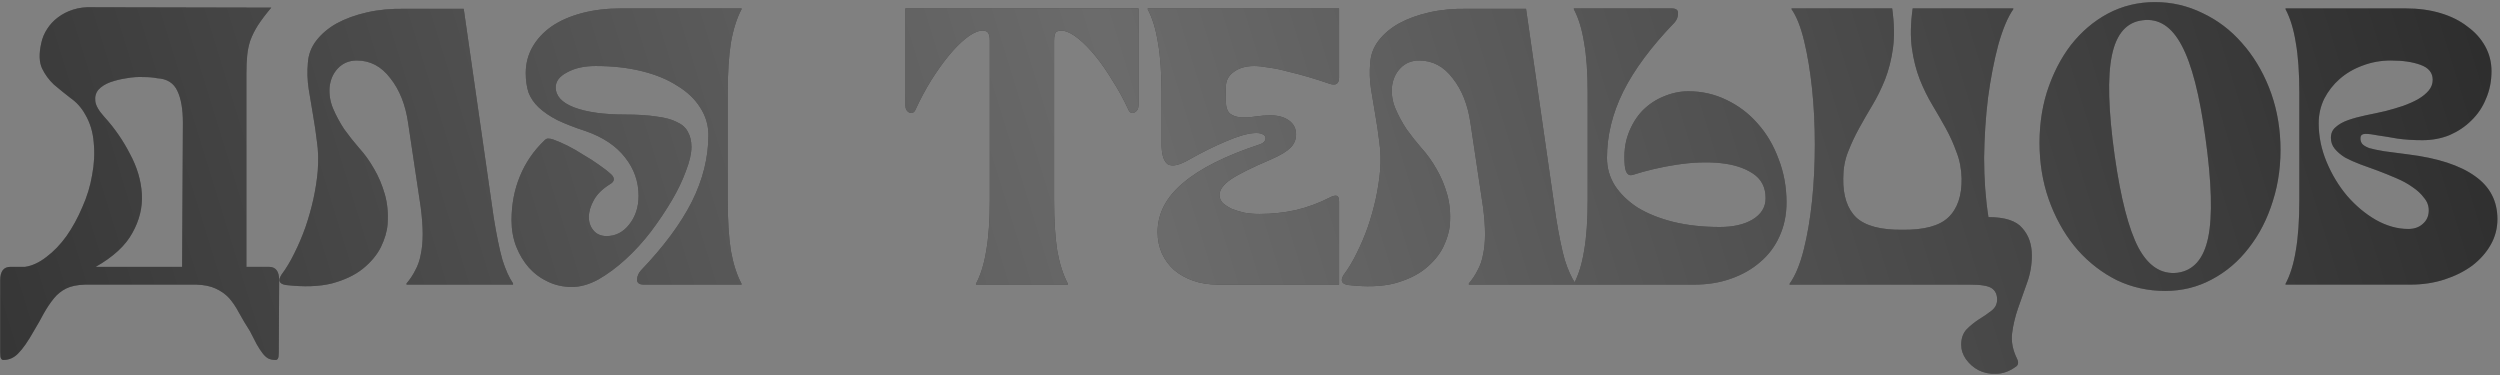
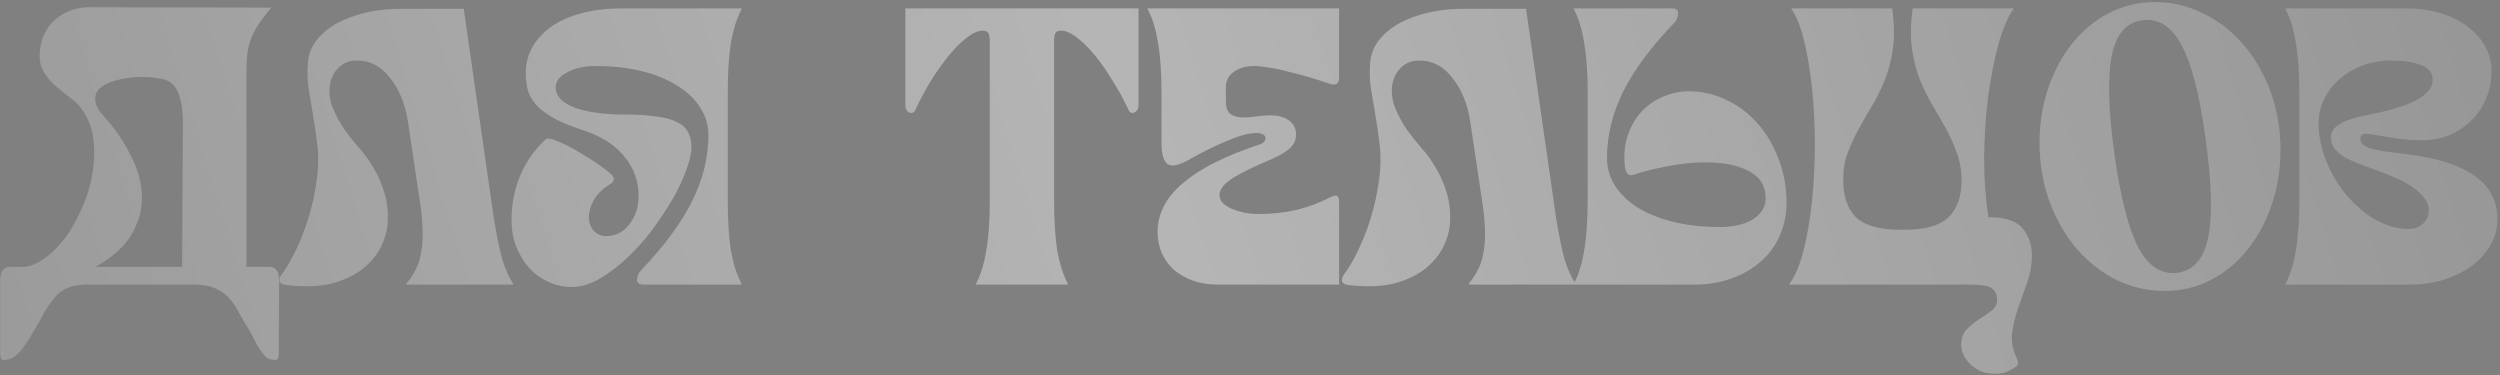
<svg xmlns="http://www.w3.org/2000/svg" width="773" height="116" viewBox="0 0 773 116" fill="none">
  <rect x="0" y="0" width="773" height="116" fill="#808080" stroke="none" />
-   <path d="M7.75 82.51C9.946 82.185 12.142 81.168 14.338 79.46C16.615 77.752 18.689 75.597 20.56 72.994C22.431 70.31 24.057 67.341 25.44 64.088C26.904 60.835 27.921 57.5 28.49 54.084C29.141 50.668 29.303 47.333 28.978 44.08C28.734 40.827 27.839 37.899 26.294 35.296C25.155 33.263 23.651 31.595 21.78 30.294C19.991 28.911 18.283 27.529 16.656 26.146C15.111 24.682 13.891 23.015 12.996 21.144C12.101 19.192 12.02 16.589 12.752 13.336C13.077 11.791 13.687 10.327 14.582 8.944C15.477 7.561 16.575 6.382 17.876 5.406C19.259 4.349 20.845 3.535 22.634 2.966C24.423 2.397 26.375 2.153 28.49 2.234L83.878 2.356C82.17 4.389 80.787 6.219 79.73 7.846C78.754 9.391 77.981 10.937 77.412 12.482C76.924 13.946 76.599 15.491 76.436 17.118C76.273 18.745 76.192 20.575 76.192 22.608V82.51H83.146C85.261 82.51 86.318 83.893 86.318 86.658L86.196 108.862C86.196 109.919 86.115 110.57 85.952 110.814C85.789 111.139 85.545 111.302 85.22 111.302C84.325 111.302 83.553 111.139 82.902 110.814C82.333 110.489 81.763 109.96 81.194 109.228C80.625 108.496 80.015 107.561 79.364 106.422C78.795 105.365 78.103 104.023 77.29 102.396C75.989 100.363 74.85 98.451 73.874 96.662C72.979 94.954 71.963 93.449 70.824 92.148C69.685 90.928 68.303 89.952 66.676 89.22C65.131 88.488 63.138 88.081 60.698 88H26.294C23.854 88.081 21.902 88.488 20.438 89.22C18.974 89.952 17.713 90.969 16.656 92.27C15.599 93.571 14.582 95.076 13.606 96.784C12.711 98.492 11.654 100.363 10.434 102.396C8.645 105.568 7.059 107.845 5.676 109.228C4.375 110.611 2.829 111.302 1.04 111.302C0.715 111.302 0.471 111.139 0.308 110.814C0.145 110.57 0.064 109.919 0.064 108.862V86.658C0.064 83.893 1.121 82.51 3.236 82.51H7.75ZM48.62 24.194C47.481 23.95 46.058 23.828 44.35 23.828C42.642 23.747 40.893 23.869 39.104 24.194C37.396 24.438 35.729 24.845 34.102 25.414C32.557 25.983 31.337 26.756 30.442 27.732C29.629 28.708 29.303 29.887 29.466 31.27C29.629 32.653 30.564 34.279 32.272 36.15C35.444 39.647 38.087 43.47 40.202 47.618C42.398 51.685 43.618 55.792 43.862 59.94C44.106 64.088 43.13 68.114 40.934 72.018C38.819 75.922 35.037 79.419 29.588 82.51H56.306L56.55 37.98C56.55 33.751 55.981 30.457 54.842 28.098C53.703 25.658 51.629 24.357 48.62 24.194ZM152.658 67.26C153.553 72.791 154.448 77.142 155.342 80.314C156.318 83.405 157.416 85.845 158.636 87.634V88H125.696V87.634C126.754 86.414 127.648 85.072 128.38 83.608C129.194 82.144 129.763 80.517 130.088 78.728C130.495 76.857 130.698 74.743 130.698 72.384C130.698 70.025 130.495 67.26 130.088 64.088L126.184 37.98C125.371 32.368 123.541 27.773 120.694 24.194C117.929 20.534 114.472 18.704 110.324 18.704C107.966 18.704 106.014 19.517 104.468 21.144C103.004 22.689 102.15 24.641 101.906 27C101.744 29.277 102.11 31.473 103.004 33.588C103.899 35.703 105.038 37.817 106.42 39.932C107.884 41.965 109.43 43.917 111.056 45.788C112.764 47.659 114.31 49.814 115.692 52.254C117.075 54.613 118.173 57.215 118.986 60.062C119.8 62.909 120.084 65.999 119.84 69.334C119.678 71.53 118.986 73.889 117.766 76.41C116.546 78.85 114.676 81.087 112.154 83.12C109.714 85.072 106.542 86.577 102.638 87.634C98.734 88.61 93.976 88.773 88.364 88.122C86.331 87.797 85.884 86.739 87.022 84.95C88.486 82.998 89.828 80.761 91.048 78.24C92.35 75.637 93.488 72.953 94.464 70.188C95.44 67.341 96.254 64.454 96.904 61.526C97.555 58.517 98.002 55.629 98.246 52.864C98.49 49.529 98.409 46.52 98.002 43.836C97.677 41.071 97.27 38.305 96.782 35.54C96.294 32.775 95.847 30.091 95.44 27.488C95.034 24.804 94.952 22.12 95.196 19.436C95.359 16.915 96.213 14.637 97.758 12.604C99.385 10.489 101.5 8.7 104.102 7.236C106.786 5.772 109.918 4.633 113.496 3.82C117.075 3.007 120.979 2.641 125.208 2.722H143.386L152.658 67.26ZM176.83 88.732C174.227 88.732 171.787 88.203 169.51 87.146C167.232 86.089 165.24 84.625 163.532 82.754C161.905 80.883 160.604 78.728 159.628 76.288C158.652 73.767 158.164 71.042 158.164 68.114C158.164 63.234 159.018 58.72 160.726 54.572C162.434 50.343 164.996 46.601 168.412 43.348C168.818 42.941 169.225 42.779 169.632 42.86C170.038 42.86 170.486 42.941 170.974 43.104C172.356 43.592 173.861 44.243 175.488 45.056C177.114 45.869 178.741 46.805 180.368 47.862C182.076 48.838 183.662 49.855 185.126 50.912C186.671 51.969 187.972 52.986 189.03 53.962C190.087 55.019 190.046 55.955 188.908 56.768C186.468 58.232 184.719 59.899 183.662 61.77C182.604 63.641 182.076 65.43 182.076 67.138C182.076 68.765 182.564 70.147 183.54 71.286C184.516 72.425 185.858 72.994 187.566 72.994C190.331 72.994 192.649 71.815 194.52 69.456C196.472 67.016 197.448 64.047 197.448 60.55C197.448 56.158 196.065 52.213 193.3 48.716C190.534 45.137 186.468 42.413 181.1 40.542C177.602 39.403 174.674 38.265 172.316 37.126C169.957 35.906 168.046 34.605 166.582 33.222C165.118 31.839 164.06 30.294 163.41 28.586C162.84 26.797 162.556 24.804 162.556 22.608C162.556 19.68 163.247 16.996 164.63 14.556C166.012 12.116 167.964 10.001 170.486 8.212C173.088 6.423 176.22 5.04 179.88 4.064C183.54 3.088 187.606 2.6 192.08 2.6H229.29V2.844C227.826 5.609 226.728 9.066 225.996 13.214C225.345 17.281 225.02 22.486 225.02 28.83V61.77C225.02 68.114 225.345 73.36 225.996 77.508C226.728 81.575 227.826 84.991 229.29 87.756V88H199.034C197.651 88 196.96 87.471 196.96 86.414C197.041 85.357 197.448 84.421 198.18 83.608C205.256 76.207 210.502 69.131 213.918 62.38C217.334 55.548 219.042 48.675 219.042 41.762C219.042 38.671 218.188 35.825 216.48 33.222C214.853 30.619 212.494 28.383 209.404 26.512C206.394 24.56 202.734 23.055 198.424 21.998C194.194 20.941 189.436 20.412 184.15 20.412C180.652 20.412 177.724 21.063 175.366 22.364C173.007 23.584 171.828 25.129 171.828 27C171.828 29.684 173.739 31.758 177.562 33.222C181.466 34.686 186.712 35.418 193.3 35.418C197.122 35.418 200.335 35.621 202.938 36.028C205.622 36.353 207.736 36.923 209.282 37.736C210.908 38.468 212.047 39.485 212.698 40.786C213.43 42.087 213.796 43.633 213.796 45.422C213.796 47.455 213.226 49.936 212.088 52.864C211.03 55.792 209.566 58.842 207.696 62.014C205.825 65.186 203.67 68.399 201.23 71.652C198.79 74.824 196.187 77.671 193.422 80.192C190.656 82.713 187.85 84.787 185.004 86.414C182.157 87.959 179.432 88.732 176.83 88.732ZM301.772 87.756C303.236 84.991 304.293 81.575 304.944 77.508C305.676 73.36 306.042 68.114 306.042 61.77V12.604C306.042 11.221 305.798 10.327 305.31 9.92C304.903 9.513 304.131 9.391 302.992 9.554C301.691 9.798 300.186 10.611 298.478 11.994C296.77 13.377 295.021 15.166 293.232 17.362C291.443 19.558 289.653 22.079 287.864 24.926C286.156 27.691 284.57 30.66 283.106 33.832C282.699 34.808 282.049 35.133 281.154 34.808C280.341 34.401 279.934 33.629 279.934 32.49V2.6H352.036V32.49C352.036 33.629 351.589 34.401 350.694 34.808C349.881 35.133 349.271 34.808 348.864 33.832C347.4 30.66 345.773 27.691 343.984 24.926C342.276 22.079 340.527 19.558 338.738 17.362C336.949 15.166 335.2 13.377 333.492 11.994C331.784 10.611 330.279 9.798 328.978 9.554C327.839 9.391 327.026 9.513 326.538 9.92C326.131 10.327 325.928 11.221 325.928 12.604V61.77C325.928 68.114 326.253 73.36 326.904 77.508C327.636 81.575 328.734 84.991 330.198 87.756V88H301.772V87.756ZM376.589 88C373.743 88 371.181 87.593 368.903 86.78C366.626 85.967 364.674 84.869 363.047 83.486C361.421 82.022 360.16 80.314 359.265 78.362C358.371 76.329 357.923 74.133 357.923 71.774C357.923 66.081 360.526 61.038 365.731 56.646C370.937 52.173 378.826 48.187 389.399 44.69C390.131 44.446 390.66 44.121 390.985 43.714C391.311 43.226 391.392 42.779 391.229 42.372C391.148 41.965 390.782 41.64 390.131 41.396C389.562 41.152 388.749 41.071 387.691 41.152C385.495 41.315 382.608 42.169 379.029 43.714C375.532 45.178 371.831 47.008 367.927 49.204C364.755 51.075 362.478 51.603 361.095 50.79C359.794 49.895 359.143 47.74 359.143 44.324V28.83C359.143 22.486 358.777 17.281 358.045 13.214C357.395 9.066 356.337 5.609 354.873 2.844V2.6H414.043V23.95C414.043 25.902 413.067 26.553 411.115 25.902C409.001 25.17 406.845 24.479 404.649 23.828C402.453 23.177 400.298 22.608 398.183 22.12C396.15 21.551 394.198 21.144 392.327 20.9C390.538 20.575 389.033 20.412 387.813 20.412C385.211 20.412 383.096 21.022 381.469 22.242C379.843 23.381 379.029 24.967 379.029 27V31.148C379.029 33.1 379.477 34.442 380.371 35.174C381.266 35.825 382.364 36.191 383.665 36.272C385.048 36.353 386.553 36.272 388.179 36.028C389.806 35.784 391.351 35.662 392.815 35.662C395.174 35.662 397.085 36.191 398.549 37.248C400.013 38.305 400.745 39.729 400.745 41.518C400.745 43.145 400.176 44.527 399.037 45.666C397.899 46.805 395.947 47.984 393.181 49.204C387.244 51.725 383.055 53.799 380.615 55.426C378.257 57.053 377.077 58.679 377.077 60.306C377.077 61.201 377.403 62.014 378.053 62.746C378.785 63.397 379.721 64.007 380.859 64.576C382.079 65.064 383.421 65.471 384.885 65.796C386.349 66.04 387.854 66.162 389.399 66.162C393.303 66.162 397.085 65.755 400.745 64.942C404.405 64.047 407.821 62.787 410.993 61.16C412.051 60.591 412.823 60.387 413.311 60.55C413.799 60.631 414.043 61.241 414.043 62.38V88H376.589ZM481.129 67.26C482.024 72.791 482.918 77.142 483.813 80.314C484.789 83.405 485.887 85.845 487.107 87.634V88H454.167V87.634C455.224 86.414 456.119 85.072 456.851 83.608C457.664 82.144 458.234 80.517 458.559 78.728C458.966 76.857 459.169 74.743 459.169 72.384C459.169 70.025 458.966 67.26 458.559 64.088L454.655 37.98C453.842 32.368 452.012 27.773 449.165 24.194C446.4 20.534 442.943 18.704 438.795 18.704C436.436 18.704 434.484 19.517 432.939 21.144C431.475 22.689 430.621 24.641 430.377 27C430.214 29.277 430.58 31.473 431.475 33.588C432.37 35.703 433.508 37.817 434.891 39.932C436.355 41.965 437.9 43.917 439.527 45.788C441.235 47.659 442.78 49.814 444.163 52.254C445.546 54.613 446.644 57.215 447.457 60.062C448.27 62.909 448.555 65.999 448.311 69.334C448.148 71.53 447.457 73.889 446.237 76.41C445.017 78.85 443.146 81.087 440.625 83.12C438.185 85.072 435.013 86.577 431.109 87.634C427.205 88.61 422.447 88.773 416.835 88.122C414.802 87.797 414.354 86.739 415.493 84.95C416.957 82.998 418.299 80.761 419.519 78.24C420.82 75.637 421.959 72.953 422.935 70.188C423.911 67.341 424.724 64.454 425.375 61.526C426.026 58.517 426.473 55.629 426.717 52.864C426.961 49.529 426.88 46.52 426.473 43.836C426.148 41.071 425.741 38.305 425.253 35.54C424.765 32.775 424.318 30.091 423.911 27.488C423.504 24.804 423.423 22.12 423.667 19.436C423.83 16.915 424.684 14.637 426.229 12.604C427.856 10.489 429.97 8.7 432.573 7.236C435.257 5.772 438.388 4.633 441.967 3.82C445.546 3.007 449.45 2.641 453.679 2.722H471.857L481.129 67.26ZM486.634 2.6H516.89C518.273 2.6 518.924 3.129 518.842 4.186C518.842 5.243 518.476 6.179 517.744 6.992C510.587 14.393 505.3 21.51 501.884 28.342C498.55 35.093 496.882 41.925 496.882 48.838C496.882 51.929 497.696 54.775 499.322 57.378C501.03 59.981 503.389 62.258 506.398 64.21C509.489 66.081 513.149 67.545 517.378 68.602C521.689 69.659 526.488 70.188 531.774 70.188C535.922 70.188 539.298 69.415 541.9 67.87C544.584 66.243 545.926 64.047 545.926 61.282C545.926 57.866 544.584 55.304 541.9 53.596C539.298 51.888 535.963 50.831 531.896 50.424C527.83 50.017 523.356 50.18 518.476 50.912C513.678 51.644 509.123 52.701 504.812 54.084C503.43 54.491 502.616 53.515 502.372 51.156C502.047 47.496 502.413 44.243 503.47 41.396C504.528 38.549 505.992 36.15 507.862 34.198C509.814 32.246 512.01 30.782 514.45 29.806C516.972 28.749 519.493 28.22 522.014 28.22C526.244 28.22 530.188 29.115 533.848 30.904C537.59 32.693 540.802 35.133 543.486 38.224C546.252 41.315 548.407 44.975 549.952 49.204C551.579 53.352 552.392 57.825 552.392 62.624C552.392 66.447 551.66 69.944 550.196 73.116C548.814 76.207 546.821 78.85 544.218 81.046C541.697 83.242 538.688 84.95 535.19 86.17C531.774 87.39 527.992 88 523.844 88H486.634V87.756C488.098 84.991 489.156 81.575 489.806 77.508C490.538 73.36 490.904 68.114 490.904 61.77V28.83C490.904 22.486 490.538 17.281 489.806 13.214C489.156 9.066 488.098 5.609 486.634 2.844V2.6ZM614.827 67.138C619.951 67.138 623.448 68.277 625.319 70.554C627.271 72.75 628.247 75.556 628.247 78.972C628.247 81.9 627.759 84.706 626.783 87.39C625.807 90.074 624.871 92.717 623.977 95.32C623.082 97.923 622.472 100.485 622.147 103.006C621.821 105.609 622.35 108.293 623.733 111.058C624.221 112.197 624.017 113.01 623.123 113.498C621.171 114.881 619.178 115.572 617.145 115.572C615.193 115.653 613.403 115.287 611.777 114.474C610.231 113.661 608.93 112.522 607.873 111.058C606.897 109.675 606.409 108.171 606.409 106.544C606.409 104.592 606.978 103.006 608.117 101.786C609.255 100.647 610.516 99.631 611.899 98.736C613.363 97.841 614.664 96.947 615.803 96.052C616.941 95.157 617.511 94.019 617.511 92.636C617.511 91.009 616.941 89.83 615.803 89.098C614.745 88.366 612.468 88 608.971 88H553.339V87.756C555.128 85.235 556.592 81.697 557.731 77.142C558.869 72.587 559.723 67.545 560.293 62.014C560.862 56.483 561.147 50.709 561.147 44.69C561.147 38.671 560.862 32.937 560.293 27.488C559.723 22.039 558.91 17.118 557.853 12.726C556.795 8.334 555.494 5.04 553.949 2.844V2.6H585.059C585.709 7.236 585.791 11.343 585.303 14.922C584.815 18.419 584.001 21.632 582.863 24.56C581.724 27.407 580.423 30.05 578.959 32.49C577.495 34.93 576.112 37.329 574.811 39.688C573.509 42.047 572.371 44.487 571.395 47.008C570.419 49.448 569.931 52.173 569.931 55.182C569.849 60.55 571.191 64.576 573.957 67.26C576.803 69.863 581.561 71.123 588.231 71.042C594.9 71.123 599.617 69.863 602.383 67.26C605.229 64.576 606.612 60.55 606.531 55.182C606.449 52.173 605.921 49.448 604.945 47.008C604.05 44.487 602.952 42.047 601.651 39.688C600.349 37.329 598.967 34.93 597.503 32.49C596.039 30.05 594.737 27.407 593.599 24.56C592.46 21.632 591.647 18.419 591.159 14.922C590.671 11.343 590.752 7.236 591.403 2.6H622.513V2.844C620.805 5.284 619.259 8.944 617.877 13.824C616.575 18.704 615.518 24.153 614.705 30.172C613.973 36.109 613.566 42.331 613.485 48.838C613.485 55.345 613.932 61.445 614.827 67.138ZM669.466 89.952C664.179 89.952 659.218 88.854 654.582 86.658C650.027 84.381 646.001 81.29 642.504 77.386C639.088 73.482 636.322 68.887 634.208 63.6C632.093 58.313 630.914 52.62 630.67 46.52C630.426 40.095 631.158 34.117 632.866 28.586C634.655 22.974 637.136 18.094 640.308 13.946C643.561 9.798 647.384 6.545 651.776 4.186C656.249 1.827 661.088 0.648 666.294 0.648C671.499 0.648 676.42 1.787 681.056 4.064C685.692 6.26 689.718 9.31 693.134 13.214C696.631 17.118 699.437 21.713 701.552 27C703.666 32.287 704.846 37.98 705.09 44.08C705.334 50.505 704.561 56.524 702.772 62.136C701.064 67.667 698.583 72.506 695.33 76.654C692.158 80.802 688.335 84.055 683.862 86.414C679.47 88.773 674.671 89.952 669.466 89.952ZM653.85 48.106C655.72 61.282 658.16 70.757 661.17 76.532C664.26 82.307 668.286 84.909 673.248 84.34C678.209 83.689 681.381 80.07 682.764 73.482C684.146 66.813 683.862 56.483 681.91 42.494C680.12 29.318 677.68 19.843 674.59 14.068C671.499 8.212 667.473 5.609 662.512 6.26C657.55 6.829 654.378 10.449 652.996 17.118C651.613 23.787 651.898 34.117 653.85 48.106ZM706.687 87.756C708.151 84.991 709.208 81.575 709.859 77.508C710.591 73.36 710.957 68.114 710.957 61.77V28.83C710.957 22.486 710.591 17.281 709.859 13.214C709.208 9.066 708.151 5.609 706.687 2.844V2.6H743.897C747.801 2.6 751.38 3.088 754.633 4.064C757.886 5.04 760.652 6.423 762.929 8.212C765.288 9.92 767.118 11.953 768.419 14.312C769.72 16.671 770.371 19.233 770.371 21.998C770.371 25.089 769.802 27.935 768.663 30.538C767.606 33.141 766.101 35.377 764.149 37.248C762.278 39.119 760.042 40.623 757.439 41.762C754.836 42.819 752.03 43.348 749.021 43.348C746.256 43.348 743.694 43.185 741.335 42.86C739.058 42.453 737.065 42.128 735.357 41.884C733.73 41.559 732.429 41.396 731.453 41.396C730.477 41.396 729.948 41.762 729.867 42.494C729.786 43.226 729.948 43.877 730.355 44.446C730.762 44.934 731.494 45.381 732.551 45.788C733.69 46.113 735.235 46.439 737.187 46.764C739.139 47.008 741.62 47.333 744.629 47.74C753.738 48.879 760.611 51.115 765.247 54.45C769.883 57.703 772.201 62.136 772.201 67.748C772.201 70.595 771.51 73.238 770.127 75.678C768.744 78.118 766.833 80.273 764.393 82.144C761.953 83.933 759.106 85.357 755.853 86.414C752.6 87.471 749.102 88 745.361 88H706.687V87.756ZM716.935 38.102C716.935 42.169 717.748 46.154 719.375 50.058C721.002 53.962 723.116 57.459 725.719 60.55C728.403 63.641 731.372 66.121 734.625 67.992C737.96 69.863 741.294 70.798 744.629 70.798C746.5 70.798 748.004 70.269 749.143 69.212C750.363 68.155 750.973 66.772 750.973 65.064C750.973 63.6 750.485 62.299 749.509 61.16C748.614 59.94 747.435 58.842 745.971 57.866C744.507 56.809 742.799 55.873 740.847 55.06C738.976 54.247 737.065 53.474 735.113 52.742C733.242 52.091 731.453 51.441 729.745 50.79C728.037 50.139 726.492 49.448 725.109 48.716C723.808 47.903 722.75 47.008 721.937 46.032C721.124 45.056 720.717 43.917 720.717 42.616C720.717 41.233 721.205 40.135 722.181 39.322C723.157 38.427 724.458 37.695 726.085 37.126C727.712 36.557 729.501 36.069 731.453 35.662C733.486 35.255 735.56 34.808 737.675 34.32C739.546 33.832 741.335 33.303 743.043 32.734C744.832 32.083 746.378 31.392 747.679 30.66C749.062 29.847 750.16 28.952 750.973 27.976C751.786 27 752.193 25.902 752.193 24.682C752.193 22.486 750.932 20.941 748.411 20.046C745.971 19.151 742.921 18.704 739.261 18.704C736.17 18.704 733.242 19.233 730.477 20.29C727.793 21.266 725.434 22.649 723.401 24.438C721.449 26.146 719.863 28.179 718.643 30.538C717.504 32.897 716.935 35.418 716.935 38.102Z" fill="black" />
  <path d="M7.75 82.51C9.946 82.185 12.142 81.168 14.338 79.46C16.615 77.752 18.689 75.597 20.56 72.994C22.431 70.31 24.057 67.341 25.44 64.088C26.904 60.835 27.921 57.5 28.49 54.084C29.141 50.668 29.303 47.333 28.978 44.08C28.734 40.827 27.839 37.899 26.294 35.296C25.155 33.263 23.651 31.595 21.78 30.294C19.991 28.911 18.283 27.529 16.656 26.146C15.111 24.682 13.891 23.015 12.996 21.144C12.101 19.192 12.02 16.589 12.752 13.336C13.077 11.791 13.687 10.327 14.582 8.944C15.477 7.561 16.575 6.382 17.876 5.406C19.259 4.349 20.845 3.535 22.634 2.966C24.423 2.397 26.375 2.153 28.49 2.234L83.878 2.356C82.17 4.389 80.787 6.219 79.73 7.846C78.754 9.391 77.981 10.937 77.412 12.482C76.924 13.946 76.599 15.491 76.436 17.118C76.273 18.745 76.192 20.575 76.192 22.608V82.51H83.146C85.261 82.51 86.318 83.893 86.318 86.658L86.196 108.862C86.196 109.919 86.115 110.57 85.952 110.814C85.789 111.139 85.545 111.302 85.22 111.302C84.325 111.302 83.553 111.139 82.902 110.814C82.333 110.489 81.763 109.96 81.194 109.228C80.625 108.496 80.015 107.561 79.364 106.422C78.795 105.365 78.103 104.023 77.29 102.396C75.989 100.363 74.85 98.451 73.874 96.662C72.979 94.954 71.963 93.449 70.824 92.148C69.685 90.928 68.303 89.952 66.676 89.22C65.131 88.488 63.138 88.081 60.698 88H26.294C23.854 88.081 21.902 88.488 20.438 89.22C18.974 89.952 17.713 90.969 16.656 92.27C15.599 93.571 14.582 95.076 13.606 96.784C12.711 98.492 11.654 100.363 10.434 102.396C8.645 105.568 7.059 107.845 5.676 109.228C4.375 110.611 2.829 111.302 1.04 111.302C0.715 111.302 0.471 111.139 0.308 110.814C0.145 110.57 0.064 109.919 0.064 108.862V86.658C0.064 83.893 1.121 82.51 3.236 82.51H7.75ZM48.62 24.194C47.481 23.95 46.058 23.828 44.35 23.828C42.642 23.747 40.893 23.869 39.104 24.194C37.396 24.438 35.729 24.845 34.102 25.414C32.557 25.983 31.337 26.756 30.442 27.732C29.629 28.708 29.303 29.887 29.466 31.27C29.629 32.653 30.564 34.279 32.272 36.15C35.444 39.647 38.087 43.47 40.202 47.618C42.398 51.685 43.618 55.792 43.862 59.94C44.106 64.088 43.13 68.114 40.934 72.018C38.819 75.922 35.037 79.419 29.588 82.51H56.306L56.55 37.98C56.55 33.751 55.981 30.457 54.842 28.098C53.703 25.658 51.629 24.357 48.62 24.194ZM152.658 67.26C153.553 72.791 154.448 77.142 155.342 80.314C156.318 83.405 157.416 85.845 158.636 87.634V88H125.696V87.634C126.754 86.414 127.648 85.072 128.38 83.608C129.194 82.144 129.763 80.517 130.088 78.728C130.495 76.857 130.698 74.743 130.698 72.384C130.698 70.025 130.495 67.26 130.088 64.088L126.184 37.98C125.371 32.368 123.541 27.773 120.694 24.194C117.929 20.534 114.472 18.704 110.324 18.704C107.966 18.704 106.014 19.517 104.468 21.144C103.004 22.689 102.15 24.641 101.906 27C101.744 29.277 102.11 31.473 103.004 33.588C103.899 35.703 105.038 37.817 106.42 39.932C107.884 41.965 109.43 43.917 111.056 45.788C112.764 47.659 114.31 49.814 115.692 52.254C117.075 54.613 118.173 57.215 118.986 60.062C119.8 62.909 120.084 65.999 119.84 69.334C119.678 71.53 118.986 73.889 117.766 76.41C116.546 78.85 114.676 81.087 112.154 83.12C109.714 85.072 106.542 86.577 102.638 87.634C98.734 88.61 93.976 88.773 88.364 88.122C86.331 87.797 85.884 86.739 87.022 84.95C88.486 82.998 89.828 80.761 91.048 78.24C92.35 75.637 93.488 72.953 94.464 70.188C95.44 67.341 96.254 64.454 96.904 61.526C97.555 58.517 98.002 55.629 98.246 52.864C98.49 49.529 98.409 46.52 98.002 43.836C97.677 41.071 97.27 38.305 96.782 35.54C96.294 32.775 95.847 30.091 95.44 27.488C95.034 24.804 94.952 22.12 95.196 19.436C95.359 16.915 96.213 14.637 97.758 12.604C99.385 10.489 101.5 8.7 104.102 7.236C106.786 5.772 109.918 4.633 113.496 3.82C117.075 3.007 120.979 2.641 125.208 2.722H143.386L152.658 67.26ZM176.83 88.732C174.227 88.732 171.787 88.203 169.51 87.146C167.232 86.089 165.24 84.625 163.532 82.754C161.905 80.883 160.604 78.728 159.628 76.288C158.652 73.767 158.164 71.042 158.164 68.114C158.164 63.234 159.018 58.72 160.726 54.572C162.434 50.343 164.996 46.601 168.412 43.348C168.818 42.941 169.225 42.779 169.632 42.86C170.038 42.86 170.486 42.941 170.974 43.104C172.356 43.592 173.861 44.243 175.488 45.056C177.114 45.869 178.741 46.805 180.368 47.862C182.076 48.838 183.662 49.855 185.126 50.912C186.671 51.969 187.972 52.986 189.03 53.962C190.087 55.019 190.046 55.955 188.908 56.768C186.468 58.232 184.719 59.899 183.662 61.77C182.604 63.641 182.076 65.43 182.076 67.138C182.076 68.765 182.564 70.147 183.54 71.286C184.516 72.425 185.858 72.994 187.566 72.994C190.331 72.994 192.649 71.815 194.52 69.456C196.472 67.016 197.448 64.047 197.448 60.55C197.448 56.158 196.065 52.213 193.3 48.716C190.534 45.137 186.468 42.413 181.1 40.542C177.602 39.403 174.674 38.265 172.316 37.126C169.957 35.906 168.046 34.605 166.582 33.222C165.118 31.839 164.06 30.294 163.41 28.586C162.84 26.797 162.556 24.804 162.556 22.608C162.556 19.68 163.247 16.996 164.63 14.556C166.012 12.116 167.964 10.001 170.486 8.212C173.088 6.423 176.22 5.04 179.88 4.064C183.54 3.088 187.606 2.6 192.08 2.6H229.29V2.844C227.826 5.609 226.728 9.066 225.996 13.214C225.345 17.281 225.02 22.486 225.02 28.83V61.77C225.02 68.114 225.345 73.36 225.996 77.508C226.728 81.575 227.826 84.991 229.29 87.756V88H199.034C197.651 88 196.96 87.471 196.96 86.414C197.041 85.357 197.448 84.421 198.18 83.608C205.256 76.207 210.502 69.131 213.918 62.38C217.334 55.548 219.042 48.675 219.042 41.762C219.042 38.671 218.188 35.825 216.48 33.222C214.853 30.619 212.494 28.383 209.404 26.512C206.394 24.56 202.734 23.055 198.424 21.998C194.194 20.941 189.436 20.412 184.15 20.412C180.652 20.412 177.724 21.063 175.366 22.364C173.007 23.584 171.828 25.129 171.828 27C171.828 29.684 173.739 31.758 177.562 33.222C181.466 34.686 186.712 35.418 193.3 35.418C197.122 35.418 200.335 35.621 202.938 36.028C205.622 36.353 207.736 36.923 209.282 37.736C210.908 38.468 212.047 39.485 212.698 40.786C213.43 42.087 213.796 43.633 213.796 45.422C213.796 47.455 213.226 49.936 212.088 52.864C211.03 55.792 209.566 58.842 207.696 62.014C205.825 65.186 203.67 68.399 201.23 71.652C198.79 74.824 196.187 77.671 193.422 80.192C190.656 82.713 187.85 84.787 185.004 86.414C182.157 87.959 179.432 88.732 176.83 88.732ZM301.772 87.756C303.236 84.991 304.293 81.575 304.944 77.508C305.676 73.36 306.042 68.114 306.042 61.77V12.604C306.042 11.221 305.798 10.327 305.31 9.92C304.903 9.513 304.131 9.391 302.992 9.554C301.691 9.798 300.186 10.611 298.478 11.994C296.77 13.377 295.021 15.166 293.232 17.362C291.443 19.558 289.653 22.079 287.864 24.926C286.156 27.691 284.57 30.66 283.106 33.832C282.699 34.808 282.049 35.133 281.154 34.808C280.341 34.401 279.934 33.629 279.934 32.49V2.6H352.036V32.49C352.036 33.629 351.589 34.401 350.694 34.808C349.881 35.133 349.271 34.808 348.864 33.832C347.4 30.66 345.773 27.691 343.984 24.926C342.276 22.079 340.527 19.558 338.738 17.362C336.949 15.166 335.2 13.377 333.492 11.994C331.784 10.611 330.279 9.798 328.978 9.554C327.839 9.391 327.026 9.513 326.538 9.92C326.131 10.327 325.928 11.221 325.928 12.604V61.77C325.928 68.114 326.253 73.36 326.904 77.508C327.636 81.575 328.734 84.991 330.198 87.756V88H301.772V87.756ZM376.589 88C373.743 88 371.181 87.593 368.903 86.78C366.626 85.967 364.674 84.869 363.047 83.486C361.421 82.022 360.16 80.314 359.265 78.362C358.371 76.329 357.923 74.133 357.923 71.774C357.923 66.081 360.526 61.038 365.731 56.646C370.937 52.173 378.826 48.187 389.399 44.69C390.131 44.446 390.66 44.121 390.985 43.714C391.311 43.226 391.392 42.779 391.229 42.372C391.148 41.965 390.782 41.64 390.131 41.396C389.562 41.152 388.749 41.071 387.691 41.152C385.495 41.315 382.608 42.169 379.029 43.714C375.532 45.178 371.831 47.008 367.927 49.204C364.755 51.075 362.478 51.603 361.095 50.79C359.794 49.895 359.143 47.74 359.143 44.324V28.83C359.143 22.486 358.777 17.281 358.045 13.214C357.395 9.066 356.337 5.609 354.873 2.844V2.6H414.043V23.95C414.043 25.902 413.067 26.553 411.115 25.902C409.001 25.17 406.845 24.479 404.649 23.828C402.453 23.177 400.298 22.608 398.183 22.12C396.15 21.551 394.198 21.144 392.327 20.9C390.538 20.575 389.033 20.412 387.813 20.412C385.211 20.412 383.096 21.022 381.469 22.242C379.843 23.381 379.029 24.967 379.029 27V31.148C379.029 33.1 379.477 34.442 380.371 35.174C381.266 35.825 382.364 36.191 383.665 36.272C385.048 36.353 386.553 36.272 388.179 36.028C389.806 35.784 391.351 35.662 392.815 35.662C395.174 35.662 397.085 36.191 398.549 37.248C400.013 38.305 400.745 39.729 400.745 41.518C400.745 43.145 400.176 44.527 399.037 45.666C397.899 46.805 395.947 47.984 393.181 49.204C387.244 51.725 383.055 53.799 380.615 55.426C378.257 57.053 377.077 58.679 377.077 60.306C377.077 61.201 377.403 62.014 378.053 62.746C378.785 63.397 379.721 64.007 380.859 64.576C382.079 65.064 383.421 65.471 384.885 65.796C386.349 66.04 387.854 66.162 389.399 66.162C393.303 66.162 397.085 65.755 400.745 64.942C404.405 64.047 407.821 62.787 410.993 61.16C412.051 60.591 412.823 60.387 413.311 60.55C413.799 60.631 414.043 61.241 414.043 62.38V88H376.589ZM481.129 67.26C482.024 72.791 482.918 77.142 483.813 80.314C484.789 83.405 485.887 85.845 487.107 87.634V88H454.167V87.634C455.224 86.414 456.119 85.072 456.851 83.608C457.664 82.144 458.234 80.517 458.559 78.728C458.966 76.857 459.169 74.743 459.169 72.384C459.169 70.025 458.966 67.26 458.559 64.088L454.655 37.98C453.842 32.368 452.012 27.773 449.165 24.194C446.4 20.534 442.943 18.704 438.795 18.704C436.436 18.704 434.484 19.517 432.939 21.144C431.475 22.689 430.621 24.641 430.377 27C430.214 29.277 430.58 31.473 431.475 33.588C432.37 35.703 433.508 37.817 434.891 39.932C436.355 41.965 437.9 43.917 439.527 45.788C441.235 47.659 442.78 49.814 444.163 52.254C445.546 54.613 446.644 57.215 447.457 60.062C448.27 62.909 448.555 65.999 448.311 69.334C448.148 71.53 447.457 73.889 446.237 76.41C445.017 78.85 443.146 81.087 440.625 83.12C438.185 85.072 435.013 86.577 431.109 87.634C427.205 88.61 422.447 88.773 416.835 88.122C414.802 87.797 414.354 86.739 415.493 84.95C416.957 82.998 418.299 80.761 419.519 78.24C420.82 75.637 421.959 72.953 422.935 70.188C423.911 67.341 424.724 64.454 425.375 61.526C426.026 58.517 426.473 55.629 426.717 52.864C426.961 49.529 426.88 46.52 426.473 43.836C426.148 41.071 425.741 38.305 425.253 35.54C424.765 32.775 424.318 30.091 423.911 27.488C423.504 24.804 423.423 22.12 423.667 19.436C423.83 16.915 424.684 14.637 426.229 12.604C427.856 10.489 429.97 8.7 432.573 7.236C435.257 5.772 438.388 4.633 441.967 3.82C445.546 3.007 449.45 2.641 453.679 2.722H471.857L481.129 67.26ZM486.634 2.6H516.89C518.273 2.6 518.924 3.129 518.842 4.186C518.842 5.243 518.476 6.179 517.744 6.992C510.587 14.393 505.3 21.51 501.884 28.342C498.55 35.093 496.882 41.925 496.882 48.838C496.882 51.929 497.696 54.775 499.322 57.378C501.03 59.981 503.389 62.258 506.398 64.21C509.489 66.081 513.149 67.545 517.378 68.602C521.689 69.659 526.488 70.188 531.774 70.188C535.922 70.188 539.298 69.415 541.9 67.87C544.584 66.243 545.926 64.047 545.926 61.282C545.926 57.866 544.584 55.304 541.9 53.596C539.298 51.888 535.963 50.831 531.896 50.424C527.83 50.017 523.356 50.18 518.476 50.912C513.678 51.644 509.123 52.701 504.812 54.084C503.43 54.491 502.616 53.515 502.372 51.156C502.047 47.496 502.413 44.243 503.47 41.396C504.528 38.549 505.992 36.15 507.862 34.198C509.814 32.246 512.01 30.782 514.45 29.806C516.972 28.749 519.493 28.22 522.014 28.22C526.244 28.22 530.188 29.115 533.848 30.904C537.59 32.693 540.802 35.133 543.486 38.224C546.252 41.315 548.407 44.975 549.952 49.204C551.579 53.352 552.392 57.825 552.392 62.624C552.392 66.447 551.66 69.944 550.196 73.116C548.814 76.207 546.821 78.85 544.218 81.046C541.697 83.242 538.688 84.95 535.19 86.17C531.774 87.39 527.992 88 523.844 88H486.634V87.756C488.098 84.991 489.156 81.575 489.806 77.508C490.538 73.36 490.904 68.114 490.904 61.77V28.83C490.904 22.486 490.538 17.281 489.806 13.214C489.156 9.066 488.098 5.609 486.634 2.844V2.6ZM614.827 67.138C619.951 67.138 623.448 68.277 625.319 70.554C627.271 72.75 628.247 75.556 628.247 78.972C628.247 81.9 627.759 84.706 626.783 87.39C625.807 90.074 624.871 92.717 623.977 95.32C623.082 97.923 622.472 100.485 622.147 103.006C621.821 105.609 622.35 108.293 623.733 111.058C624.221 112.197 624.017 113.01 623.123 113.498C621.171 114.881 619.178 115.572 617.145 115.572C615.193 115.653 613.403 115.287 611.777 114.474C610.231 113.661 608.93 112.522 607.873 111.058C606.897 109.675 606.409 108.171 606.409 106.544C606.409 104.592 606.978 103.006 608.117 101.786C609.255 100.647 610.516 99.631 611.899 98.736C613.363 97.841 614.664 96.947 615.803 96.052C616.941 95.157 617.511 94.019 617.511 92.636C617.511 91.009 616.941 89.83 615.803 89.098C614.745 88.366 612.468 88 608.971 88H553.339V87.756C555.128 85.235 556.592 81.697 557.731 77.142C558.869 72.587 559.723 67.545 560.293 62.014C560.862 56.483 561.147 50.709 561.147 44.69C561.147 38.671 560.862 32.937 560.293 27.488C559.723 22.039 558.91 17.118 557.853 12.726C556.795 8.334 555.494 5.04 553.949 2.844V2.6H585.059C585.709 7.236 585.791 11.343 585.303 14.922C584.815 18.419 584.001 21.632 582.863 24.56C581.724 27.407 580.423 30.05 578.959 32.49C577.495 34.93 576.112 37.329 574.811 39.688C573.509 42.047 572.371 44.487 571.395 47.008C570.419 49.448 569.931 52.173 569.931 55.182C569.849 60.55 571.191 64.576 573.957 67.26C576.803 69.863 581.561 71.123 588.231 71.042C594.9 71.123 599.617 69.863 602.383 67.26C605.229 64.576 606.612 60.55 606.531 55.182C606.449 52.173 605.921 49.448 604.945 47.008C604.05 44.487 602.952 42.047 601.651 39.688C600.349 37.329 598.967 34.93 597.503 32.49C596.039 30.05 594.737 27.407 593.599 24.56C592.46 21.632 591.647 18.419 591.159 14.922C590.671 11.343 590.752 7.236 591.403 2.6H622.513V2.844C620.805 5.284 619.259 8.944 617.877 13.824C616.575 18.704 615.518 24.153 614.705 30.172C613.973 36.109 613.566 42.331 613.485 48.838C613.485 55.345 613.932 61.445 614.827 67.138ZM669.466 89.952C664.179 89.952 659.218 88.854 654.582 86.658C650.027 84.381 646.001 81.29 642.504 77.386C639.088 73.482 636.322 68.887 634.208 63.6C632.093 58.313 630.914 52.62 630.67 46.52C630.426 40.095 631.158 34.117 632.866 28.586C634.655 22.974 637.136 18.094 640.308 13.946C643.561 9.798 647.384 6.545 651.776 4.186C656.249 1.827 661.088 0.648 666.294 0.648C671.499 0.648 676.42 1.787 681.056 4.064C685.692 6.26 689.718 9.31 693.134 13.214C696.631 17.118 699.437 21.713 701.552 27C703.666 32.287 704.846 37.98 705.09 44.08C705.334 50.505 704.561 56.524 702.772 62.136C701.064 67.667 698.583 72.506 695.33 76.654C692.158 80.802 688.335 84.055 683.862 86.414C679.47 88.773 674.671 89.952 669.466 89.952ZM653.85 48.106C655.72 61.282 658.16 70.757 661.17 76.532C664.26 82.307 668.286 84.909 673.248 84.34C678.209 83.689 681.381 80.07 682.764 73.482C684.146 66.813 683.862 56.483 681.91 42.494C680.12 29.318 677.68 19.843 674.59 14.068C671.499 8.212 667.473 5.609 662.512 6.26C657.55 6.829 654.378 10.449 652.996 17.118C651.613 23.787 651.898 34.117 653.85 48.106ZM706.687 87.756C708.151 84.991 709.208 81.575 709.859 77.508C710.591 73.36 710.957 68.114 710.957 61.77V28.83C710.957 22.486 710.591 17.281 709.859 13.214C709.208 9.066 708.151 5.609 706.687 2.844V2.6H743.897C747.801 2.6 751.38 3.088 754.633 4.064C757.886 5.04 760.652 6.423 762.929 8.212C765.288 9.92 767.118 11.953 768.419 14.312C769.72 16.671 770.371 19.233 770.371 21.998C770.371 25.089 769.802 27.935 768.663 30.538C767.606 33.141 766.101 35.377 764.149 37.248C762.278 39.119 760.042 40.623 757.439 41.762C754.836 42.819 752.03 43.348 749.021 43.348C746.256 43.348 743.694 43.185 741.335 42.86C739.058 42.453 737.065 42.128 735.357 41.884C733.73 41.559 732.429 41.396 731.453 41.396C730.477 41.396 729.948 41.762 729.867 42.494C729.786 43.226 729.948 43.877 730.355 44.446C730.762 44.934 731.494 45.381 732.551 45.788C733.69 46.113 735.235 46.439 737.187 46.764C739.139 47.008 741.62 47.333 744.629 47.74C753.738 48.879 760.611 51.115 765.247 54.45C769.883 57.703 772.201 62.136 772.201 67.748C772.201 70.595 771.51 73.238 770.127 75.678C768.744 78.118 766.833 80.273 764.393 82.144C761.953 83.933 759.106 85.357 755.853 86.414C752.6 87.471 749.102 88 745.361 88H706.687V87.756ZM716.935 38.102C716.935 42.169 717.748 46.154 719.375 50.058C721.002 53.962 723.116 57.459 725.719 60.55C728.403 63.641 731.372 66.121 734.625 67.992C737.96 69.863 741.294 70.798 744.629 70.798C746.5 70.798 748.004 70.269 749.143 69.212C750.363 68.155 750.973 66.772 750.973 65.064C750.973 63.6 750.485 62.299 749.509 61.16C748.614 59.94 747.435 58.842 745.971 57.866C744.507 56.809 742.799 55.873 740.847 55.06C738.976 54.247 737.065 53.474 735.113 52.742C733.242 52.091 731.453 51.441 729.745 50.79C728.037 50.139 726.492 49.448 725.109 48.716C723.808 47.903 722.75 47.008 721.937 46.032C721.124 45.056 720.717 43.917 720.717 42.616C720.717 41.233 721.205 40.135 722.181 39.322C723.157 38.427 724.458 37.695 726.085 37.126C727.712 36.557 729.501 36.069 731.453 35.662C733.486 35.255 735.56 34.808 737.675 34.32C739.546 33.832 741.335 33.303 743.043 32.734C744.832 32.083 746.378 31.392 747.679 30.66C749.062 29.847 750.16 28.952 750.973 27.976C751.786 27 752.193 25.902 752.193 24.682C752.193 22.486 750.932 20.941 748.411 20.046C745.971 19.151 742.921 18.704 739.261 18.704C736.17 18.704 733.242 19.233 730.477 20.29C727.793 21.266 725.434 22.649 723.401 24.438C721.449 26.146 719.863 28.179 718.643 30.538C717.504 32.897 716.935 35.418 716.935 38.102Z" fill="url(#paint0_linear_13571_8)" fill-opacity="0.42" />
  <defs>
    <linearGradient id="paint0_linear_13571_8" x1="-280.391" y1="410.5" x2="1079.76" y2="-8.826" gradientUnits="userSpaceOnUse">
      <stop stop-color="white" stop-opacity="0" />
      <stop offset="0.5" stop-color="white" />
      <stop offset="1" stop-color="white" stop-opacity="0" />
    </linearGradient>
  </defs>
</svg>